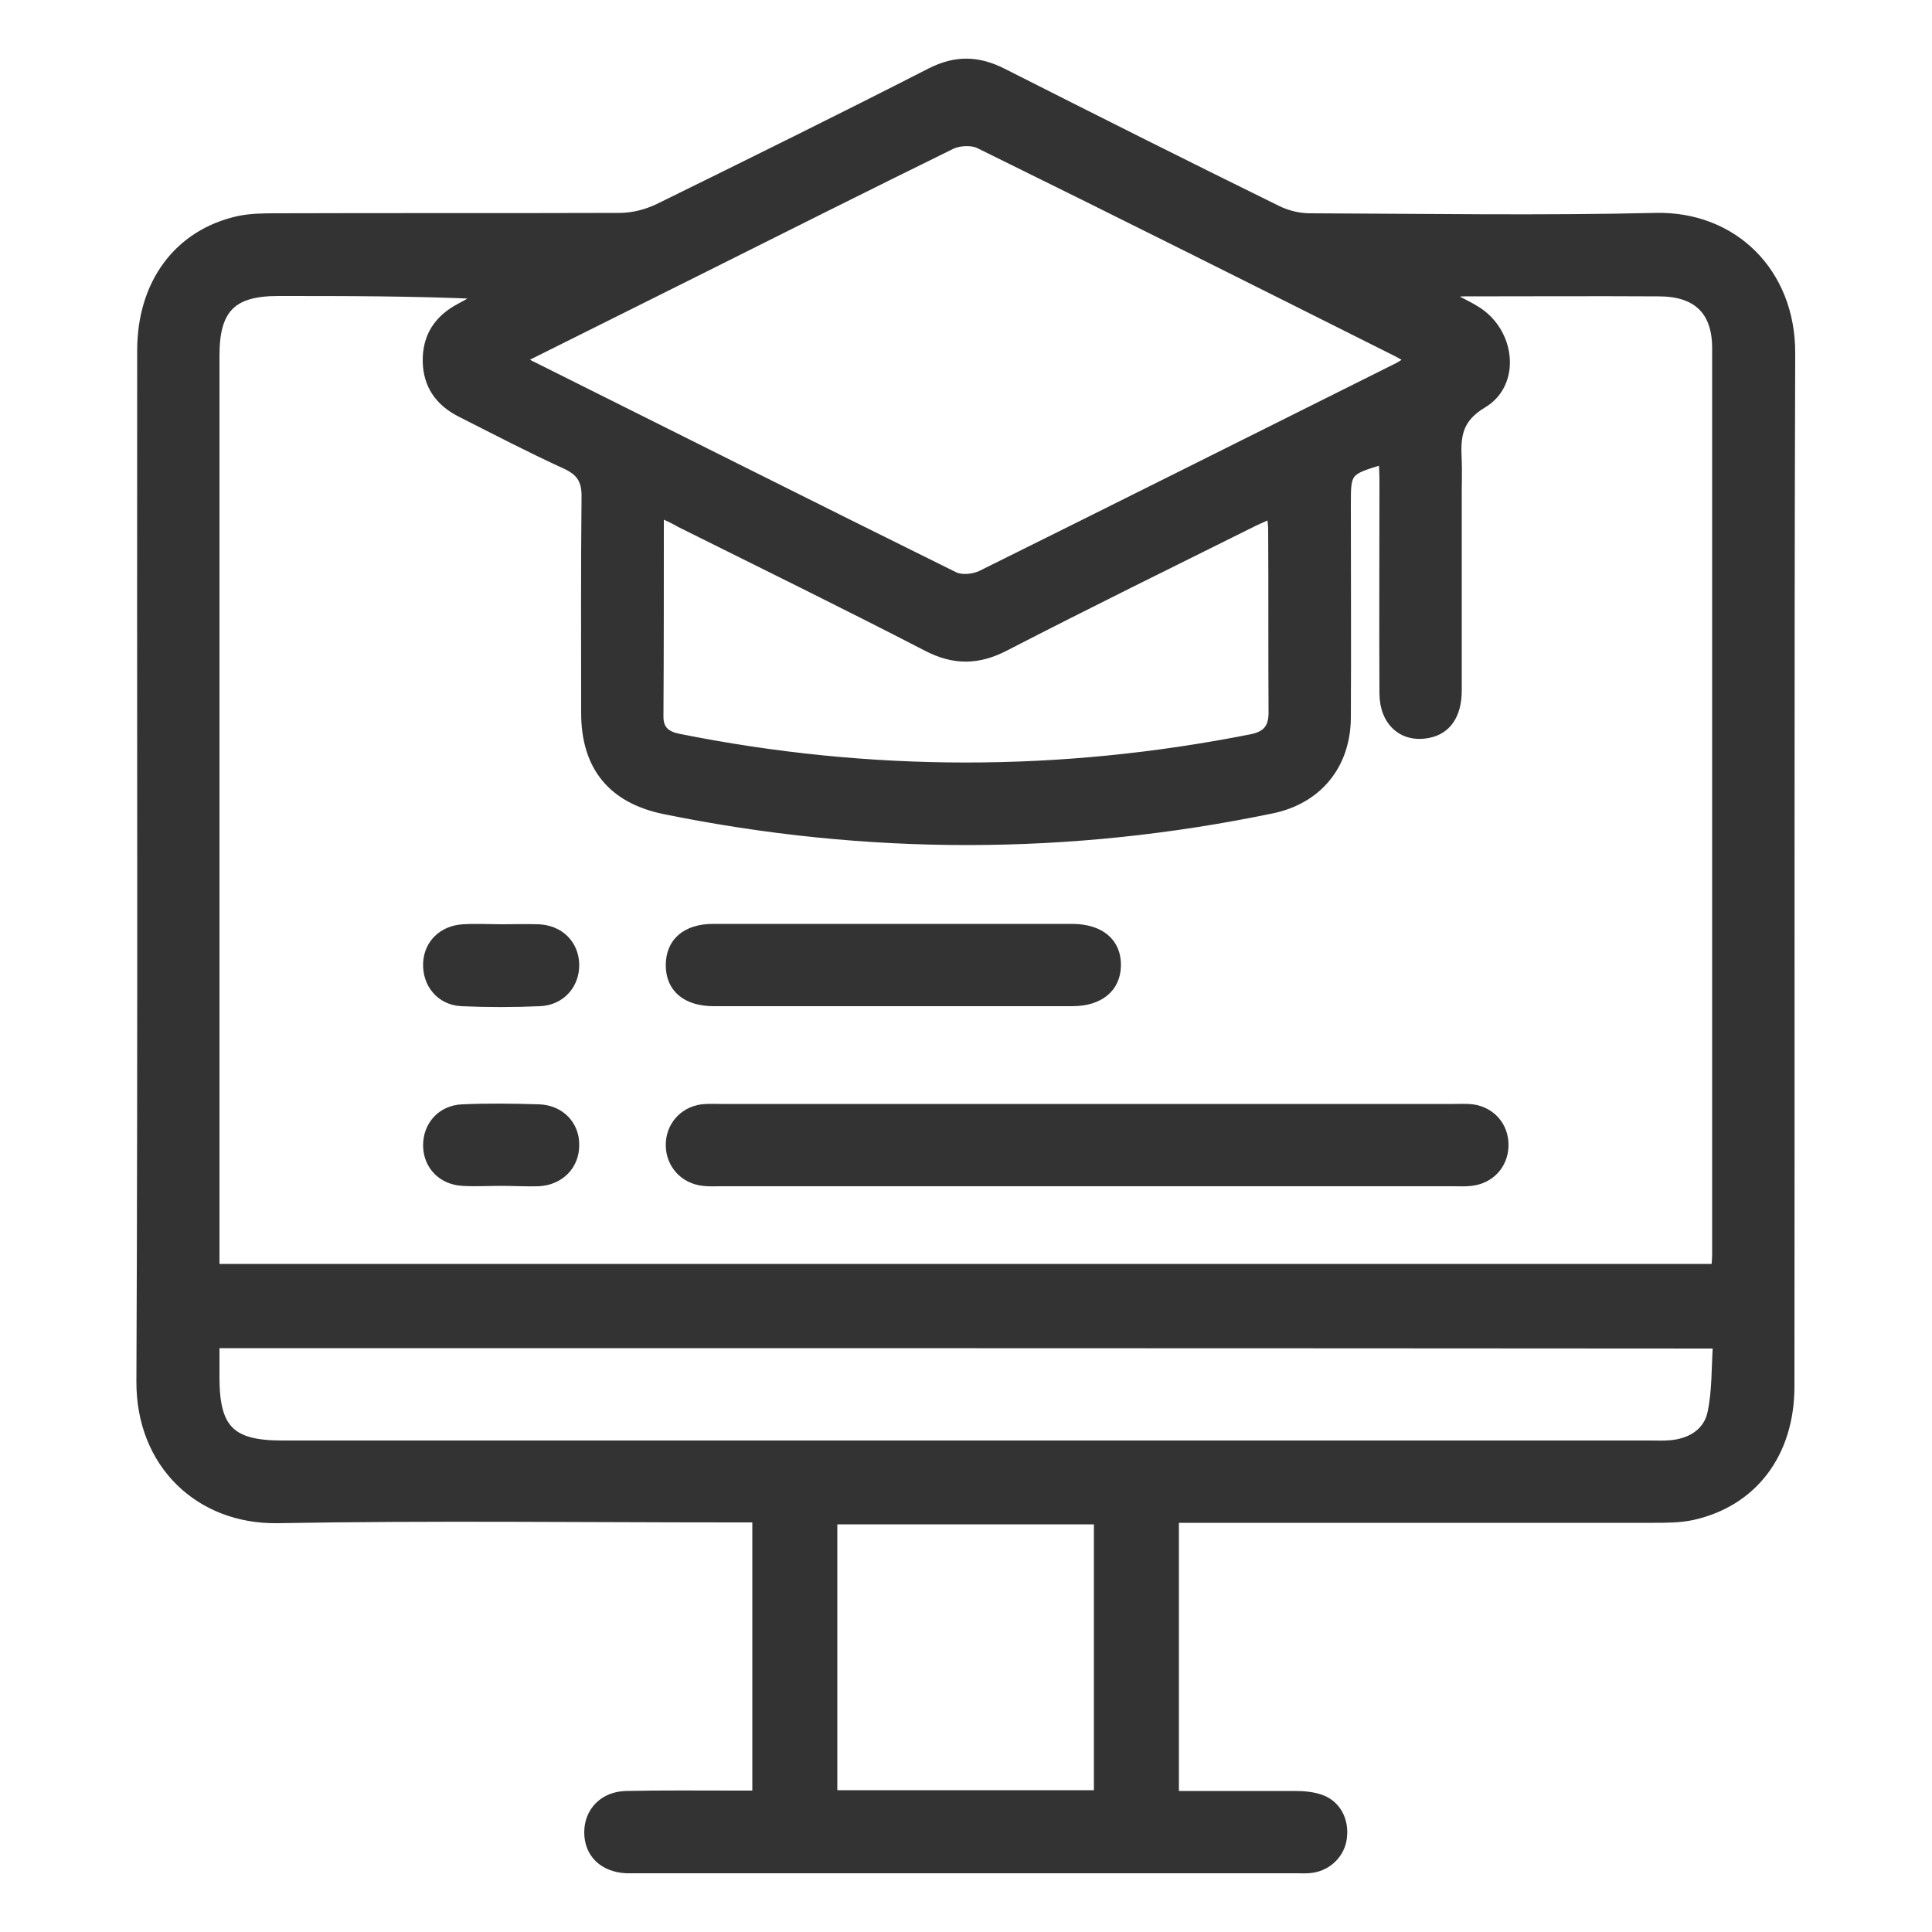
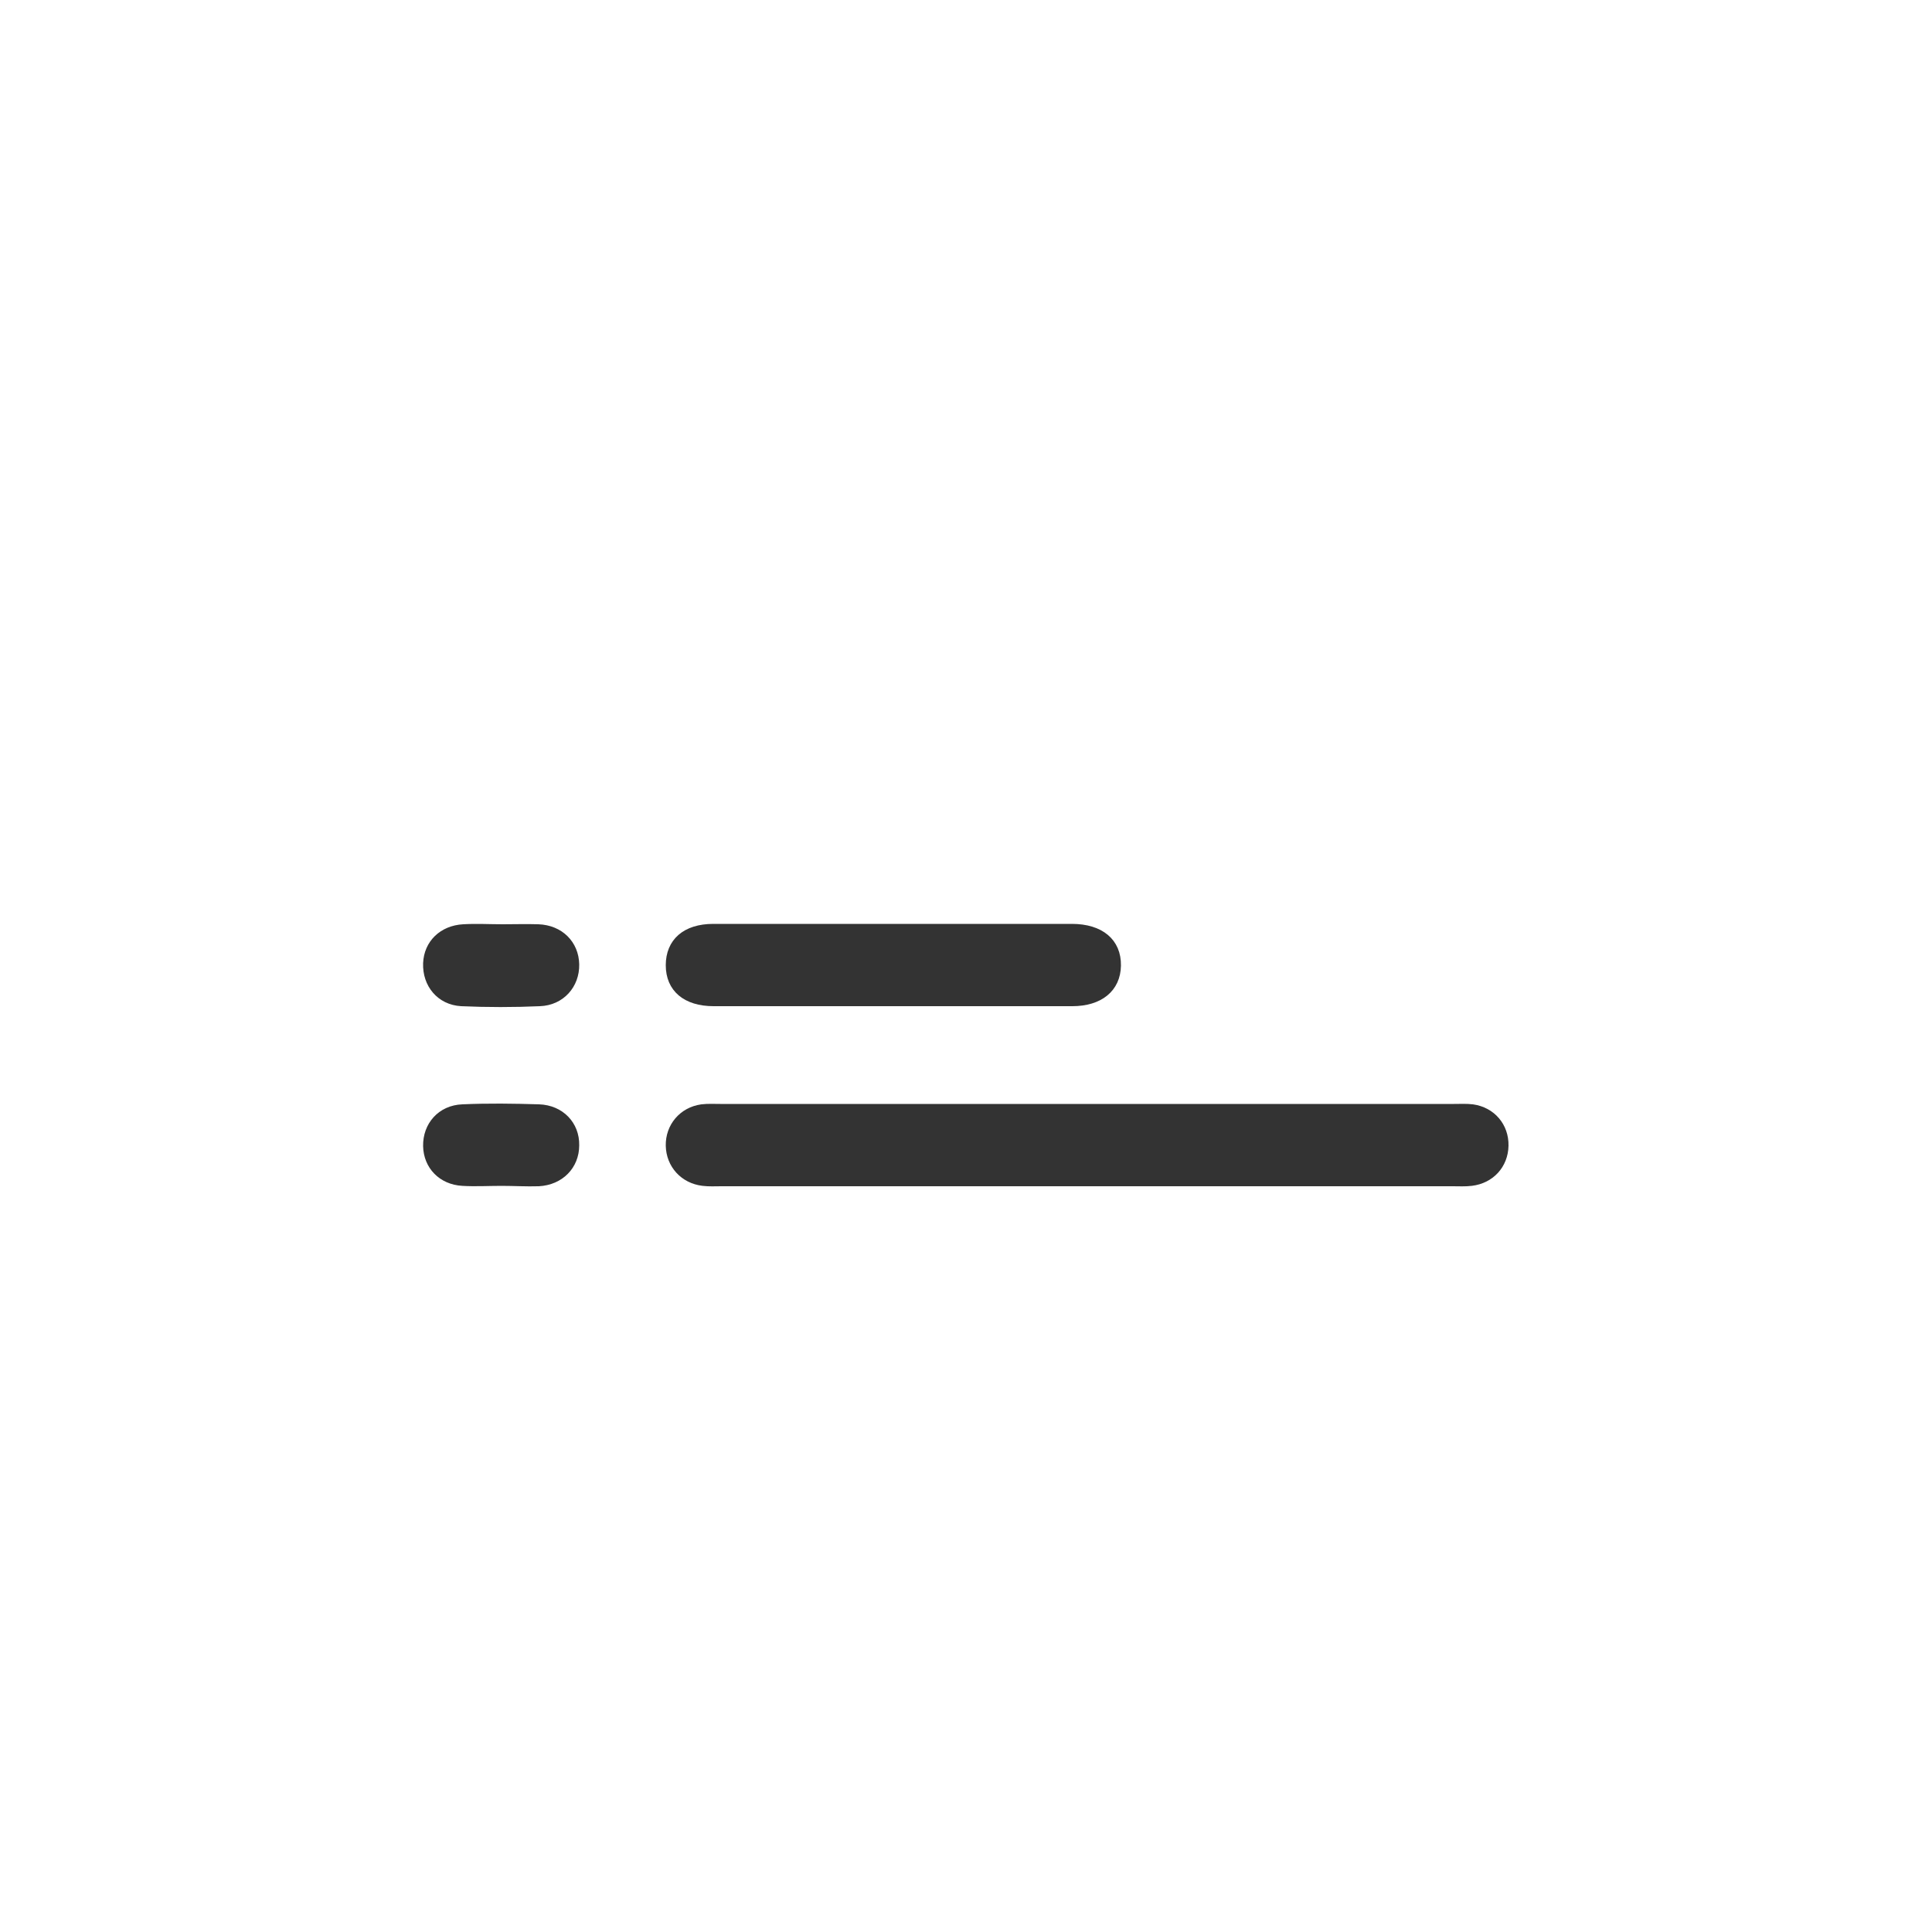
<svg xmlns="http://www.w3.org/2000/svg" version="1.1" id="Layer_1" x="0px" y="0px" viewBox="0 0 500 500" style="enable-background:new 0 0 500 500;" xml:space="preserve">
  <style type="text/css">
	.st0{fill:#333333;stroke:#333333;stroke-width:2;stroke-miterlimit:10;}
</style>
  <g>
-     <path class="st0" d="M304.1,393.1c0,24,0,47.5,0,71.4c10.5,0,20.7,0,31,0c2.2,0,4.6,0.2,6.6,0.9c4.2,1.4,6.4,5.5,5.9,10   c-0.4,4.3-3.8,7.7-8.1,8.3c-1.3,0.2-2.6,0.1-3.9,0.1c-57.2,0-114.4,0-171.6,0c-0.6,0-1.3,0-1.9,0c-6-0.3-9.9-4-9.9-9.6   c0-5.5,4-9.6,9.9-9.7c9.3-0.2,18.7-0.1,28-0.1c1.8,0,3.5,0,5.6,0c0-23.8,0-47.2,0-71.4c-1.8,0-3.7,0-5.5,0   c-39.5,0-79-0.5-118.4,0.2c-20.1,0.3-35.6-14.1-35.5-35.7c0.4-88.9,0.1-177.9,0.2-266.8c0-17.4,9.5-30.3,25.2-33.8   c3.3-0.7,6.7-0.7,10.1-0.7c29.5-0.1,59,0,88.5-0.1c3.4,0,7-0.9,10.1-2.4c23.6-11.6,47.1-23.2,70.4-35.1c6.5-3.3,12.3-3.2,18.8,0.1   c23.7,12,47.4,23.9,71.2,35.6c2.5,1.2,5.5,1.9,8.2,1.9c29.8,0.1,59.6,0.6,89.4-0.1c20.1-0.5,35.3,14.2,35.2,35.4   c-0.3,89.1-0.1,178.2-0.2,267.3c0,17.4-9.6,30.1-25.4,33.6c-3.3,0.7-6.7,0.7-10.1,0.7c-39.3,0-78.6,0-118,0   C308.2,393.1,306.3,393.1,304.1,393.1z M55.8,328.1c129.8,0,258.9,0,388.1,0c0.1-1.4,0.2-2.5,0.2-3.6c0-78.1,0-156.3,0-234.4   c0-9.6-5-14.4-14.8-14.4c-16.8-0.1-33.5,0-50.3,0c-1.2,0-2.3,0.2-4.6,0.4c3.3,1.8,5.6,2.8,7.8,4.2c9,5.6,10.5,19,1.6,24.3   c-6.7,4-6.8,8.7-6.5,14.7c0.1,2.6,0,5.2,0,7.7c0,17.2,0,34.5,0,51.7c0,6.4-2.8,10.4-7.7,11.3c-6.6,1.3-11.6-3.1-11.6-10.6   c-0.1-18.4,0-36.7,0-55.1c0-1.7-0.1-3.4-0.2-5.1c-9.2,2.8-9.2,2.8-9.2,11.5c0,18.4,0.1,36.7,0,55.1c-0.1,12.2-7.4,21.2-19.3,23.7   c-52.4,10.9-104.9,10.9-157.4,0.2c-13.6-2.8-20.5-11.3-20.5-25.2c0-18.5-0.1-37.1,0.1-55.6c0.1-4.2-1-6.6-5.1-8.5   c-9.2-4.2-18.2-8.9-27.3-13.5c-5.5-2.8-8.6-7.2-8.7-13.4c-0.1-6.4,2.9-11,8.6-14c1.9-1,3.7-2.1,5.5-3.1   c-17.7-0.8-35.1-0.8-52.5-0.8c-11.9,0-16.2,4.4-16.2,16.4c0,76.9,0,153.7,0,230.6C55.8,324.3,55.8,326,55.8,328.1z M135.1,93   c1.6,1,2.3,1.4,3,1.7c36.3,18.1,72.5,36.3,108.9,54.3c1.8,0.9,5,0.6,7-0.4c35.7-17.7,71.4-35.6,107.1-53.4c1.1-0.5,2.1-1.2,3.5-2.1   c-1.3-0.8-2.1-1.3-2.9-1.7c-36.1-18.1-72.2-36.2-108.4-54c-1.9-0.9-5.1-0.7-7,0.2c-22.2,10.9-44.3,22-66.5,33.1   C165.2,78,150.5,85.3,135.1,93z M55.8,347.9c0,3.2,0,5.9,0,8.6c0,13.3,4,17.3,17.2,17.3c117.9,0,235.9,0,353.8,0   c1.9,0,3.9,0.1,5.8-0.1c5.1-0.5,9.3-3.2,10.3-8.1c1.2-5.6,1-11.6,1.4-17.6C314.5,347.9,185.6,347.9,55.8,347.9z M171.4,133.2   c-0.3,0.6-0.6,0.8-0.6,1.1c0,17.1,0,34.1-0.1,51.2c0,3.5,2,4.8,5,5.4c49.4,9.9,98.8,9.9,148.2,0.1c3.8-0.8,5.4-2.6,5.4-6.6   c-0.1-15.8,0-31.6-0.1-47.3c0-1.2-0.2-2.4-0.3-3.9c-1.9,0.9-3.4,1.5-4.8,2.2c-21.3,10.6-42.7,21.1-63.8,32   c-7.1,3.7-13.4,3.8-20.5,0.1c-21.1-10.9-42.5-21.4-63.8-32C174.5,134.6,172.9,133.9,171.4,133.2z M215.7,464.3c23,0,45.6,0,68.4,0   c0-23.8,0-47.3,0-70.8c-23,0-45.6,0-68.4,0C215.7,417.2,215.7,440.5,215.7,464.3z" />
    <path class="st0" d="M280.9,306c-31.4,0-62.8,0-94.2,0c-1.6,0-3.2,0.1-4.8-0.1c-5-0.6-8.5-4.5-8.6-9.4c-0.1-4.9,3.3-9,8.3-9.7   c1.6-0.2,3.2-0.1,4.8-0.1c63.3,0,126.6,0,189.9,0c1.6,0,3.2-0.1,4.8,0.1c5,0.7,8.4,4.7,8.3,9.7c-0.1,5-3.6,8.8-8.6,9.4   c-1.6,0.2-3.2,0.1-4.8,0.1C344.4,306,312.7,306,280.9,306z" />
    <path class="st0" d="M231.5,240.1c15.3,0,30.6,0,45.9,0c7.4,0,11.8,3.7,11.7,9.8c-0.1,5.9-4.5,9.5-11.6,9.5c-30.9,0-61.9,0-92.8,0   c-7.2,0-11.4-3.6-11.4-9.6c0-6,4.1-9.7,11.3-9.7C200.2,240.1,215.9,240.1,231.5,240.1z" />
    <path class="st0" d="M130.1,240.2c3.1,0,6.1-0.1,9.2,0c5.6,0.2,9.5,4.1,9.6,9.4c0.1,5.3-3.7,9.6-9.2,9.8c-6.8,0.3-13.5,0.3-20.3,0   c-5.5-0.3-9.1-4.7-8.9-10.1c0.2-5.1,4-8.8,9.4-9.1C123.3,240,126.7,240.2,130.1,240.2z" />
    <path class="st0" d="M129.8,305.9c-3.4,0-6.8,0.2-10.1,0c-5.4-0.3-9.1-4.2-9.2-9.3c-0.1-5.3,3.6-9.6,9.2-9.8   c6.6-0.3,13.2-0.2,19.8,0c5.6,0.2,9.5,4.3,9.4,9.6c0,5.3-3.9,9.3-9.5,9.6C136.2,306.1,133,305.9,129.8,305.9z" />
  </g>
</svg>